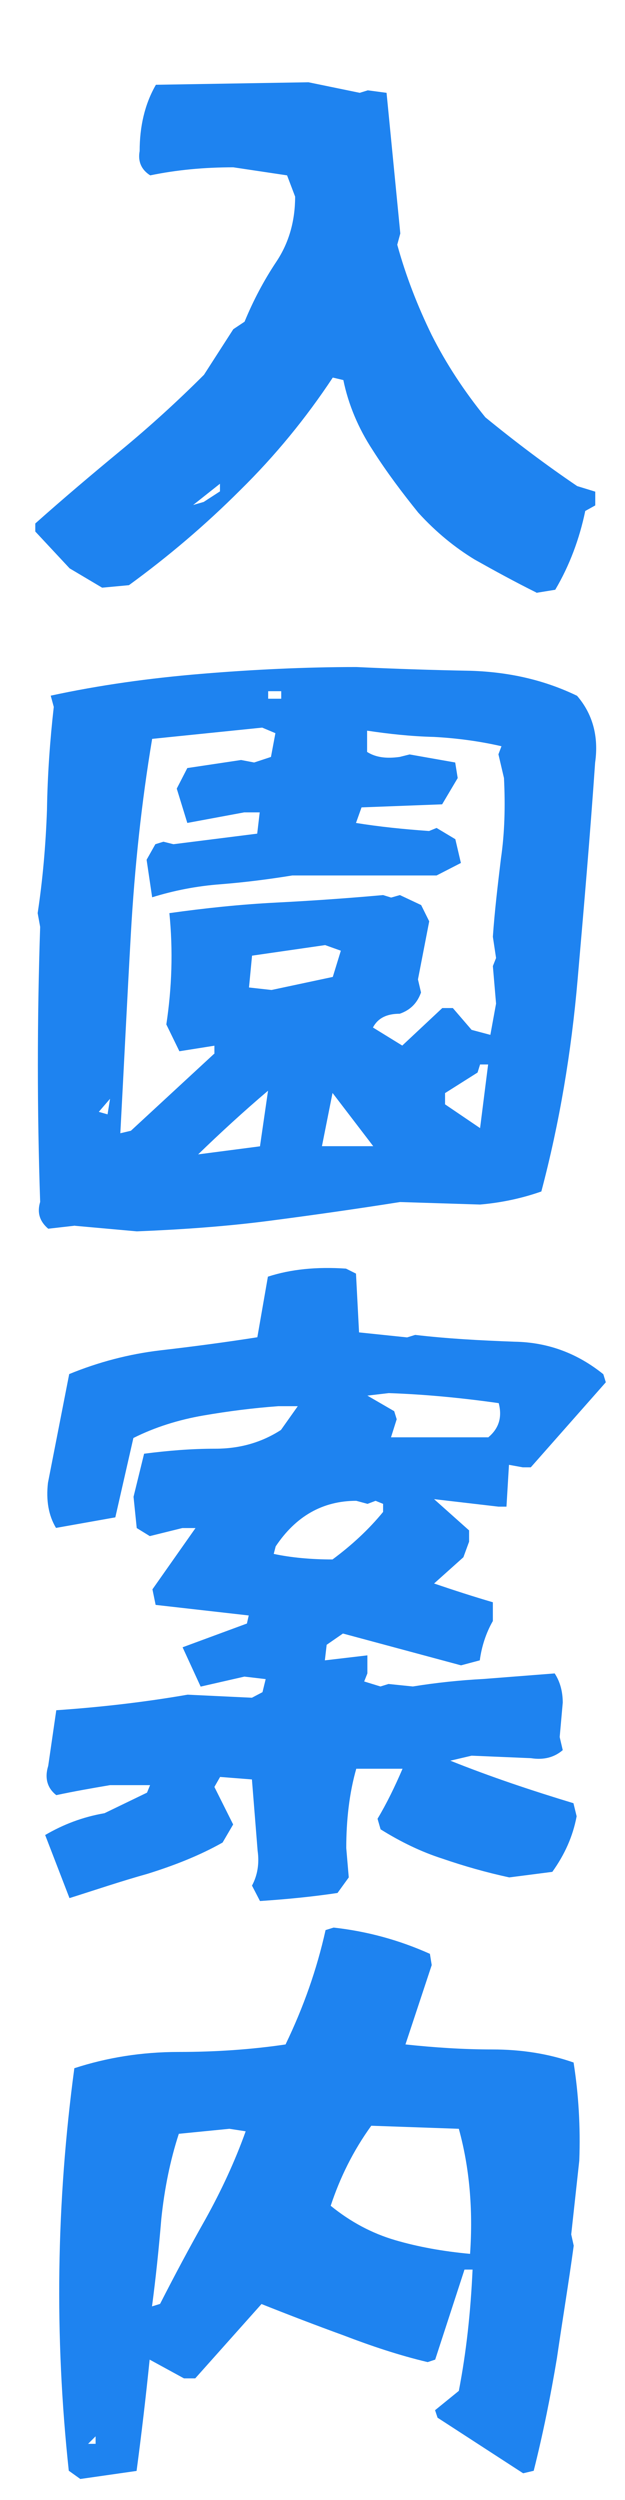
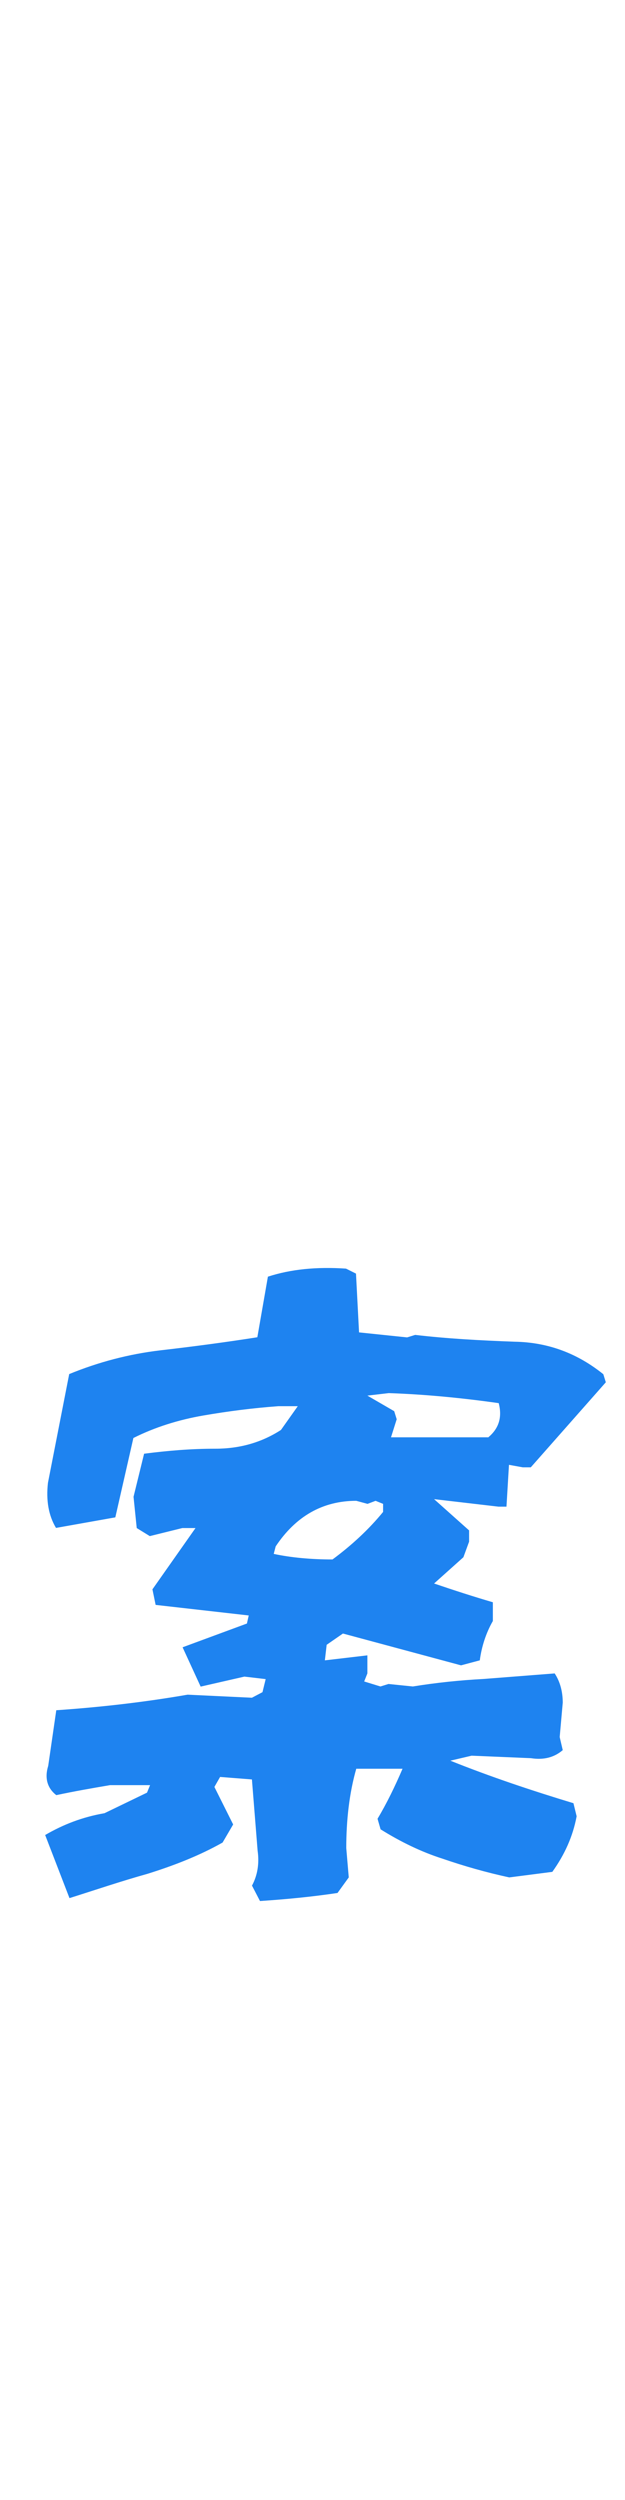
<svg xmlns="http://www.w3.org/2000/svg" id="_レイヤー_2" data-name="レイヤー 2" viewBox="0 0 44.98 179.91">
  <defs>
    <style>
      .cls-1 {
        fill: #1e83f0;
      }
    </style>
  </defs>
  <g id="_レイヤー_3" data-name="レイヤー 3">
    <g>
-       <path class="cls-1" d="M38.6,42.64c-1.53-.76-3.01-1.57-4.45-2.38-1.39-.85-2.74-1.93-4.05-3.37-1.12-1.39-2.25-2.88-3.28-4.5-1.03-1.57-1.75-3.28-2.11-5.04l-.76-.18c-1.93,2.92-4.14,5.62-6.66,8.1-2.52,2.52-5.17,4.77-8.01,6.84l-1.93.18-2.34-1.39-2.47-2.65v-.58c2.02-1.8,4.09-3.55,6.16-5.26s4.05-3.51,5.98-5.44l2.11-3.28.81-.54c.63-1.53,1.39-2.97,2.29-4.32.9-1.35,1.35-2.92,1.35-4.68l-.58-1.53-3.87-.58c-2.07,0-4.05.18-5.98.58-.63-.4-.9-.99-.76-1.75,0-1.75.36-3.37,1.17-4.77l10.98-.18,3.69.76.58-.18,1.35.18.99,10.12-.22.81c.63,2.29,1.48,4.45,2.47,6.48,1.04,2.07,2.34,4.05,3.87,5.94,2.2,1.8,4.41,3.46,6.61,4.95l1.3.4v.99l-.72.4c-.41,1.98-1.12,3.91-2.16,5.67l-1.35.22ZM15.83,35.35v-.54l-1.93,1.53.76-.22,1.17-.76Z" />
-       <path class="cls-1" d="M5.4,88.2l-1.93.22c-.63-.54-.81-1.17-.58-1.93-.22-6.52-.22-13.14,0-19.79l-.18-.99c.36-2.38.58-4.86.67-7.42.04-2.56.22-5.04.49-7.42l-.22-.81c3.51-.76,7.11-1.26,10.84-1.57s7.47-.49,11.16-.49c2.74.13,5.49.22,8.23.27,2.79.09,5.31.67,7.65,1.8,1.12,1.3,1.57,2.92,1.3,4.81-.36,5.22-.81,10.44-1.26,15.61-.45,5.22-1.3,10.3-2.61,15.25-1.39.49-2.88.81-4.41.94l-5.76-.18c-3.1.49-6.25.94-9.4,1.35s-6.34.63-9.54.76l-4.45-.4ZM7.92,79.07l-.81.94.63.18.18-1.12ZM15.43,75.83v-.58l-2.52.4-.94-1.93c.4-2.65.49-5.31.22-8.01,2.56-.36,5.13-.63,7.69-.76,2.56-.13,5.13-.31,7.69-.54l.58.18.63-.18,1.53.72.58,1.17-.81,4.18.22.94c-.27.76-.76,1.26-1.53,1.53-.94,0-1.57.31-1.93.99l2.11,1.3,2.88-2.7h.76l1.35,1.57,1.35.36.41-2.25-.23-2.7.23-.58-.23-1.53c.13-1.89.36-3.78.58-5.62.27-1.84.32-3.78.22-5.8l-.4-1.71.22-.58c-1.57-.36-3.19-.58-4.86-.67-1.66-.04-3.28-.22-4.81-.45v1.53c.63.4,1.39.49,2.34.36l.72-.18,3.28.58.18,1.12-1.12,1.89-5.8.22-.4,1.12c1.66.27,3.42.45,5.26.58l.54-.22,1.35.81.4,1.71-1.75.9h-10.39c-1.66.27-3.37.49-5.13.63-1.75.13-3.37.45-4.95.94l-.4-2.7.63-1.12.58-.18.72.18,6.03-.76.18-1.53h-1.12l-4.09.76-.76-2.47.76-1.48,3.87-.58.94.18,1.21-.4.32-1.71-.95-.4-7.92.81c-.76,4.54-1.26,9.22-1.53,13.99s-.5,9.54-.76,14.39l.76-.18,5.98-5.53ZM19.3,78.48c-1.8,1.53-3.46,3.06-5.04,4.59l4.45-.58.58-4ZM24.52,68.41l-1.12-.4-5.26.76-.22,2.29,1.62.18,4.41-.94.58-1.89ZM20.24,49.74h-.94v.54h.94v-.54ZM23.93,78.66l-.76,3.82h3.69l-2.92-3.82ZM35.13,76.6h-.58l-.18.58-2.34,1.48v.81l2.52,1.71.58-4.59Z" />
      <path class="cls-1" d="M18.13,135.7c.41-.76.54-1.62.41-2.52l-.41-5.13-2.29-.18-.41.72,1.35,2.7-.76,1.3c-1.66.94-3.51,1.66-5.4,2.25-1.93.54-3.78,1.17-5.62,1.75l-1.75-4.54c1.3-.76,2.7-1.3,4.27-1.57l3.06-1.48.22-.54h-2.88c-1.3.22-2.61.45-3.87.72-.63-.49-.86-1.21-.58-2.11l.58-4c3.19-.22,6.34-.58,9.45-1.12l4.63.22.76-.4.23-.94-1.53-.18-3.15.72-1.3-2.83,4.63-1.71.13-.58-6.7-.76-.23-1.12,3.1-4.41h-.95l-2.34.58-.94-.58-.23-2.25.76-3.1c1.71-.22,3.37-.36,5.13-.36s3.33-.45,4.72-1.35l1.21-1.71h-1.39c-1.8.13-3.6.36-5.4.67-1.8.31-3.51.85-5.04,1.62l-1.3,5.71-4.27.76c-.54-.9-.72-1.98-.58-3.24l1.53-7.83c2.07-.85,4.27-1.44,6.57-1.71,2.34-.27,4.68-.58,6.97-.94l.76-4.36c1.66-.54,3.51-.72,5.62-.58l.72.36.22,4.23,3.46.36.58-.18c2.29.27,4.68.4,7.15.49,2.43.04,4.54.85,6.39,2.34l.18.58-5.4,6.12h-.58l-.99-.18-.18,3.01h-.58l-4.63-.54,2.52,2.25v.81l-.41,1.12-2.11,1.89c1.44.49,2.83.94,4.23,1.35v1.35c-.49.85-.81,1.84-.94,2.83l-1.35.36-8.5-2.29-1.17.81-.13,1.12,3.06-.36v1.3l-.23.58,1.17.36.58-.18,1.75.18c1.67-.27,3.37-.45,5.08-.54l5.13-.4c.41.63.58,1.35.58,2.11l-.22,2.47.22.94c-.63.54-1.39.72-2.29.58l-4.27-.18-1.53.36c2.92,1.17,5.89,2.16,8.86,3.06l.23.94c-.27,1.44-.85,2.74-1.75,4l-3.1.4c-1.66-.36-3.24-.81-4.81-1.35-1.53-.49-3.01-1.21-4.45-2.11l-.22-.76c.67-1.12,1.26-2.34,1.8-3.6h-3.33c-.5,1.75-.72,3.69-.72,5.71l.18,2.11-.81,1.12c-1.8.27-3.64.45-5.58.58l-.58-1.12ZM27.57,108.8v-.58l-.54-.22-.58.22-.81-.22c-2.43,0-4.36,1.12-5.8,3.28l-.14.54c1.26.27,2.7.4,4.23.4,1.39-1.03,2.61-2.16,3.64-3.42ZM35.13,103.44c.76-.63,1.03-1.44.76-2.47-2.56-.36-5.22-.63-7.92-.72l-1.53.18,1.93,1.12.18.58-.41,1.3h6.97Z" />
-       <path class="cls-1" d="M4.95,177.8c-1.04-9.67-.9-19.3.4-28.97,2.34-.76,4.81-1.17,7.51-1.17s5.26-.18,7.69-.54c1.3-2.7,2.25-5.4,2.88-8.23l.58-.18c2.43.27,4.72.9,6.93,1.89l.13.81-1.89,5.71c2.07.22,4.14.36,6.25.36s4.05.31,5.85.94c.36,2.29.5,4.63.41,7.06l-.58,5.31.18.81c-.36,2.65-.81,5.35-1.21,8.1-.45,2.7-.99,5.4-1.67,8.1l-.76.18-6.16-4-.18-.54,1.71-1.39c.54-2.79.85-5.67.99-8.73h-.58l-2.11,6.48-.54.18c-2.07-.49-4.09-1.17-6.07-1.93-1.98-.72-3.96-1.48-5.89-2.25l-4.77,5.35h-.81l-2.47-1.35c-.27,2.65-.58,5.31-.94,8.01l-4.05.58-.81-.58ZM6.88,175.32l-.54.54h.54v-.54ZM11.52,165.79c1.03-2.02,2.11-4.05,3.28-6.12,1.12-2.02,2.11-4.14,2.88-6.3l-1.17-.18-3.64.36c-.63,1.93-1.04,4-1.26,6.12-.18,2.16-.4,4.27-.67,6.3l.58-.18ZM33.02,153.19l-6.3-.22c-1.3,1.8-2.25,3.73-2.92,5.76,1.44,1.17,2.97,1.98,4.63,2.47,1.67.49,3.46.81,5.4.99.22-3.19-.04-6.21-.81-9Z" />
    </g>
  </g>
</svg>